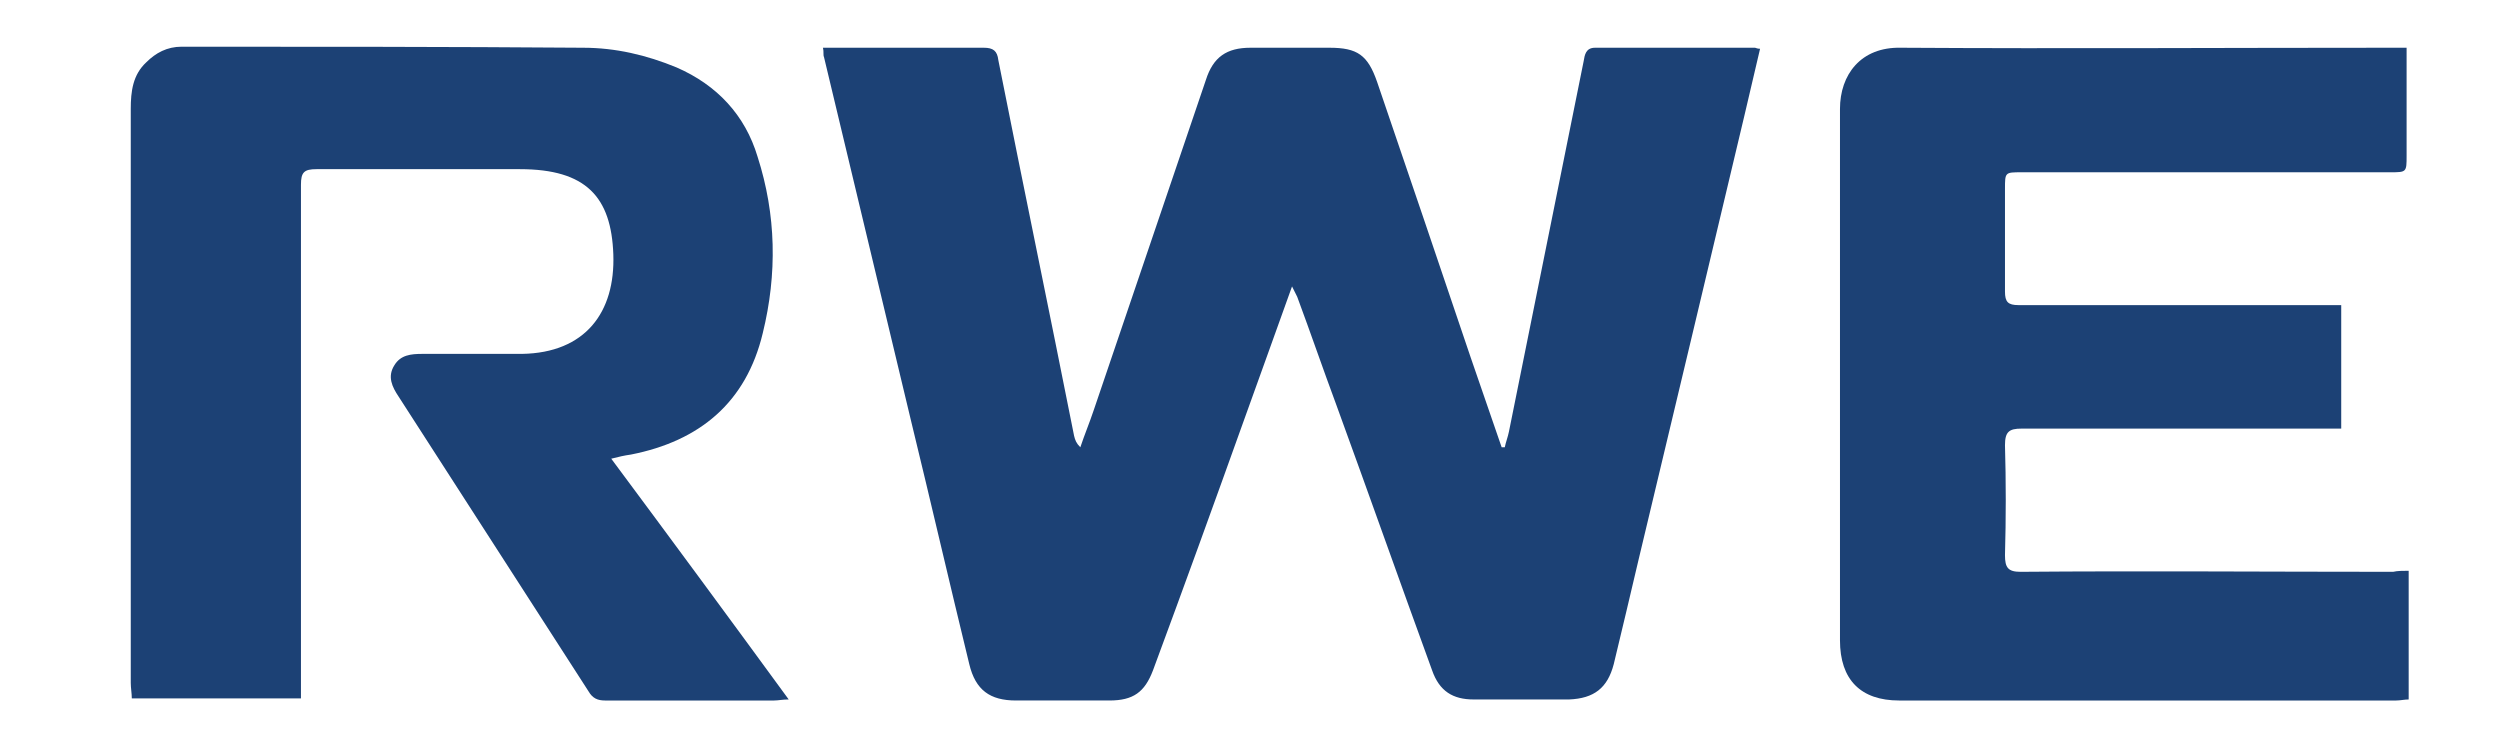
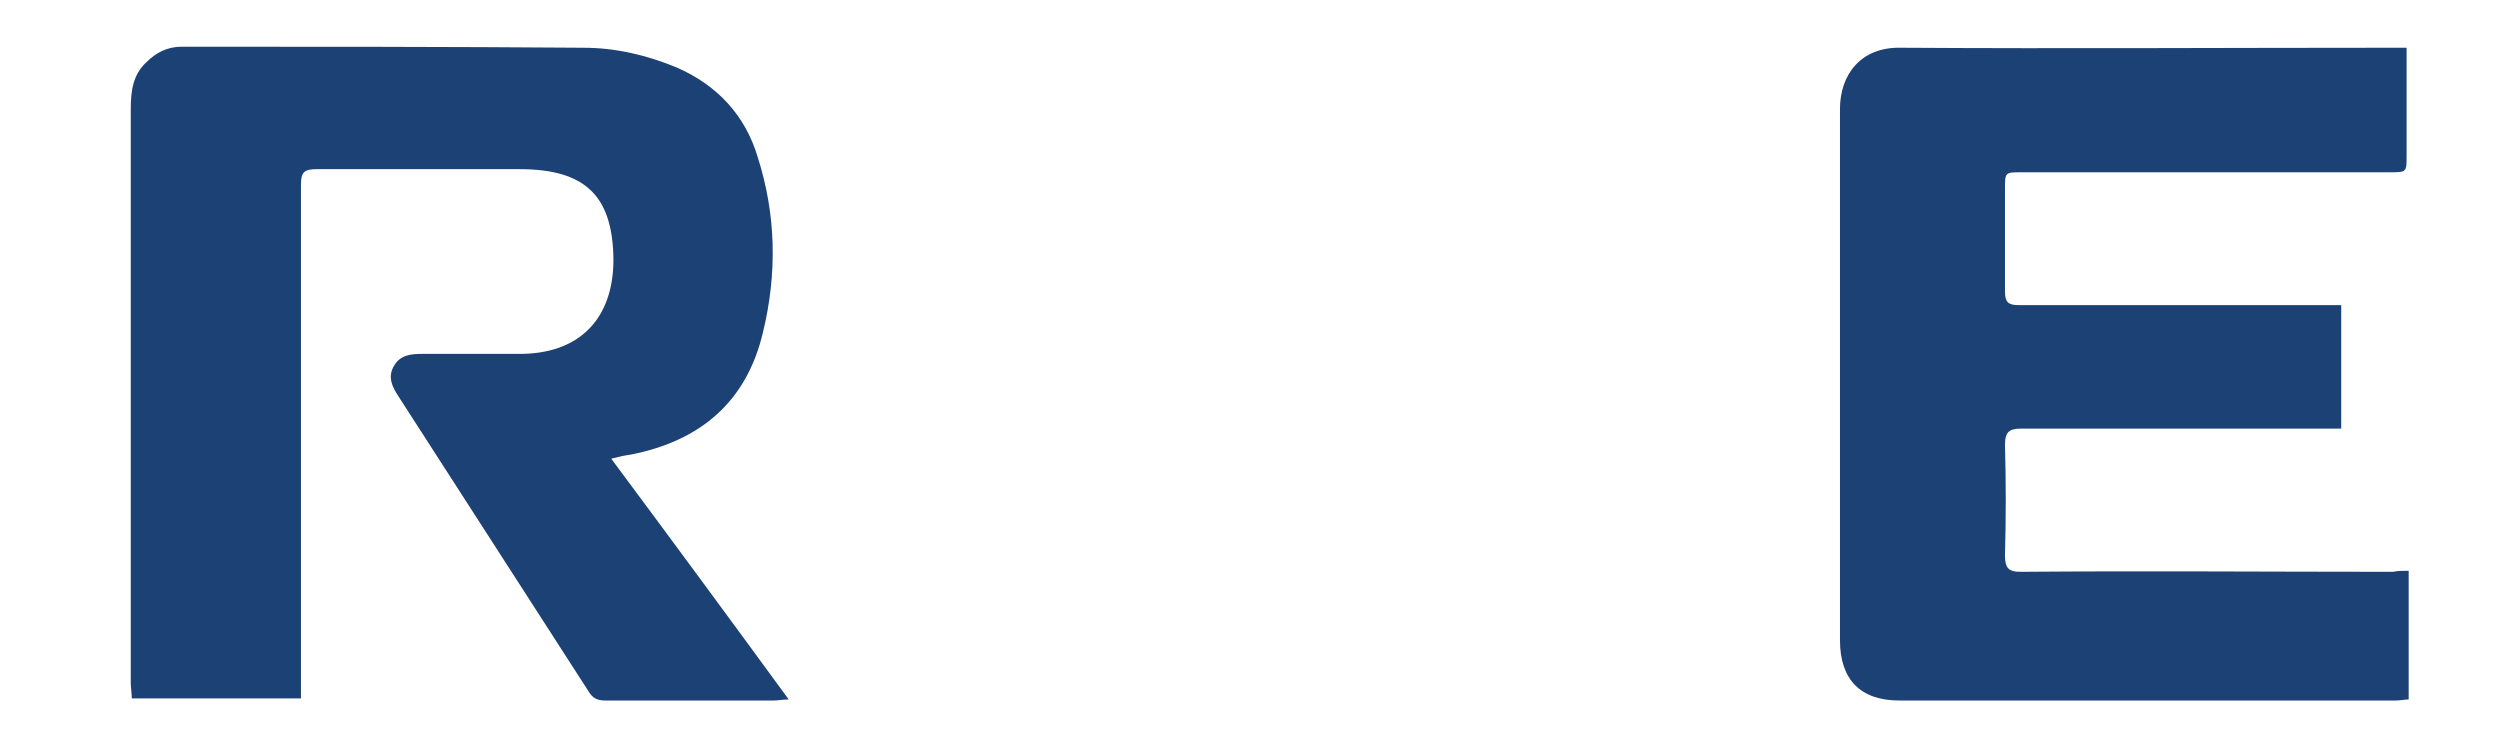
<svg xmlns="http://www.w3.org/2000/svg" version="1.1" id="Ebene_1" x="0px" y="0px" viewBox="0 0 240.9 70.9" style="enable-background:new 0 0 240.9 70.9;" xml:space="preserve">
  <style type="text/css">
	.st0{fill:#1C4175;}
</style>
  <g>
-     <path class="st0" d="M124.5,27.6c-1.6,4.5-3.1,8.6-4.6,12.8c-2.9,8.1-5.8,16.1-8.8,24.2c-0.8,2.1-1.9,2.9-4.2,2.9c-3,0-6,0-9,0   c-2.5,0-3.9-1-4.5-3.5c-1.9-7.8-3.7-15.6-5.6-23.4c-2.8-11.7-5.6-23.4-8.4-35.1c-0.1-0.2,0-0.5-0.1-0.9c0.5,0,1,0,1.5,0   c4.7,0,9.3,0,14,0c0.9,0,1.3,0.3,1.4,1.2c2.4,12.1,4.9,24.1,7.3,36.2c0.1,0.4,0.2,0.7,0.6,1.1c0.4-1.2,0.9-2.4,1.3-3.6   c3.6-10.6,7.2-21.2,10.8-31.8c0.7-2.2,2-3.1,4.3-3.1c2.5,0,5.1,0,7.6,0c2.7,0,3.7,0.7,4.6,3.3c3,8.8,6,17.6,9,26.5   c1,2.9,2,5.8,3,8.7c0.1,0,0.2,0,0.3,0c0.1-0.5,0.3-1,0.4-1.5c2.4-11.9,4.8-23.8,7.2-35.7c0.1-0.6,0.2-1.3,1.1-1.3   c5.1,0,10.2,0,15.4,0c0.1,0,0.2,0.1,0.5,0.1c-0.5,2.1-1,4.3-1.5,6.4c-3.4,14.3-6.8,28.6-10.2,42.8c-0.8,3.4-1.6,6.8-2.4,10.1   c-0.6,2.3-1.9,3.3-4.3,3.4c-3.1,0-6.1,0-9.2,0c-2,0-3.3-0.8-4-2.8c-3.1-8.5-6.1-17-9.2-25.5c-1.3-3.5-2.5-7-3.8-10.5   C124.9,28.4,124.8,28.2,124.5,27.6z" />
    <path class="st0" d="M58.9,44.2C64.7,52,70.3,59.6,76,67.4c-0.6,0-1,0.1-1.4,0.1c-5.4,0-10.9,0-16.3,0c-0.7,0-1.2-0.2-1.6-0.9   c-6.1-9.5-12.2-18.9-18.3-28.4c-0.6-0.9-1.1-1.9-0.4-3c0.6-1,1.6-1.1,2.7-1.1c3.2,0,6.4,0,9.6,0c6.1-0.1,9-4,8.8-9.6   c-0.2-5.5-2.6-8.2-9-8.2c-6.5,0-13.1,0-19.6,0c-1.2,0-1.5,0.3-1.5,1.5c0,15.9,0,31.8,0,47.8c0,0.6,0,1.1,0,1.7   c-5.5,0-10.8,0-16.3,0c0-0.5-0.1-1-0.1-1.5c0-18.4,0-36.8,0-55.3c0-1.7,0.2-3.3,1.5-4.5c0.9-0.9,2-1.5,3.4-1.5   c12.9,0,25.8,0,38.7,0.1c3.1,0,6.1,0.7,9,1.9c3.9,1.7,6.6,4.6,7.8,8.6c1.8,5.6,1.9,11.3,0.5,17c-1.6,6.7-6.1,10.4-12.7,11.7   C60.1,43.9,59.7,44,58.9,44.2z" />
    <path class="st0" d="M232.1,55c0,4.2,0,8.2,0,12.4c-0.4,0-0.8,0.1-1.2,0.1c-16,0-31.9,0-47.9,0c-3.7,0-5.7-2-5.7-5.8   c0-17.1,0-34.1,0-51.2c0-3.3,2-6,5.9-5.9c15.7,0.1,31.4,0,47.2,0c0.4,0,0.9,0,1.5,0c0,0.8,0,1.5,0,2.2c0,2.7,0,5.5,0,8.2   c0,1.6,0,1.6-1.6,1.6c-11.8,0-23.7,0-35.5,0c-1.6,0-1.6,0-1.6,1.6c0,3.3,0,6.6,0,9.9c0,1,0.3,1.3,1.3,1.3c9.8,0,19.6,0,29.5,0   c0.5,0,1,0,1.6,0c0,4,0,7.9,0,11.9c-0.5,0-0.9,0-1.3,0c-9.8,0-19.6,0-29.5,0c-1.2,0-1.6,0.3-1.6,1.6c0.1,3.5,0.1,7,0,10.6   c0,1.2,0.3,1.6,1.5,1.6c12-0.1,23.9,0,35.9,0C231,55,231.6,55,232.1,55z" />
  </g>
</svg>